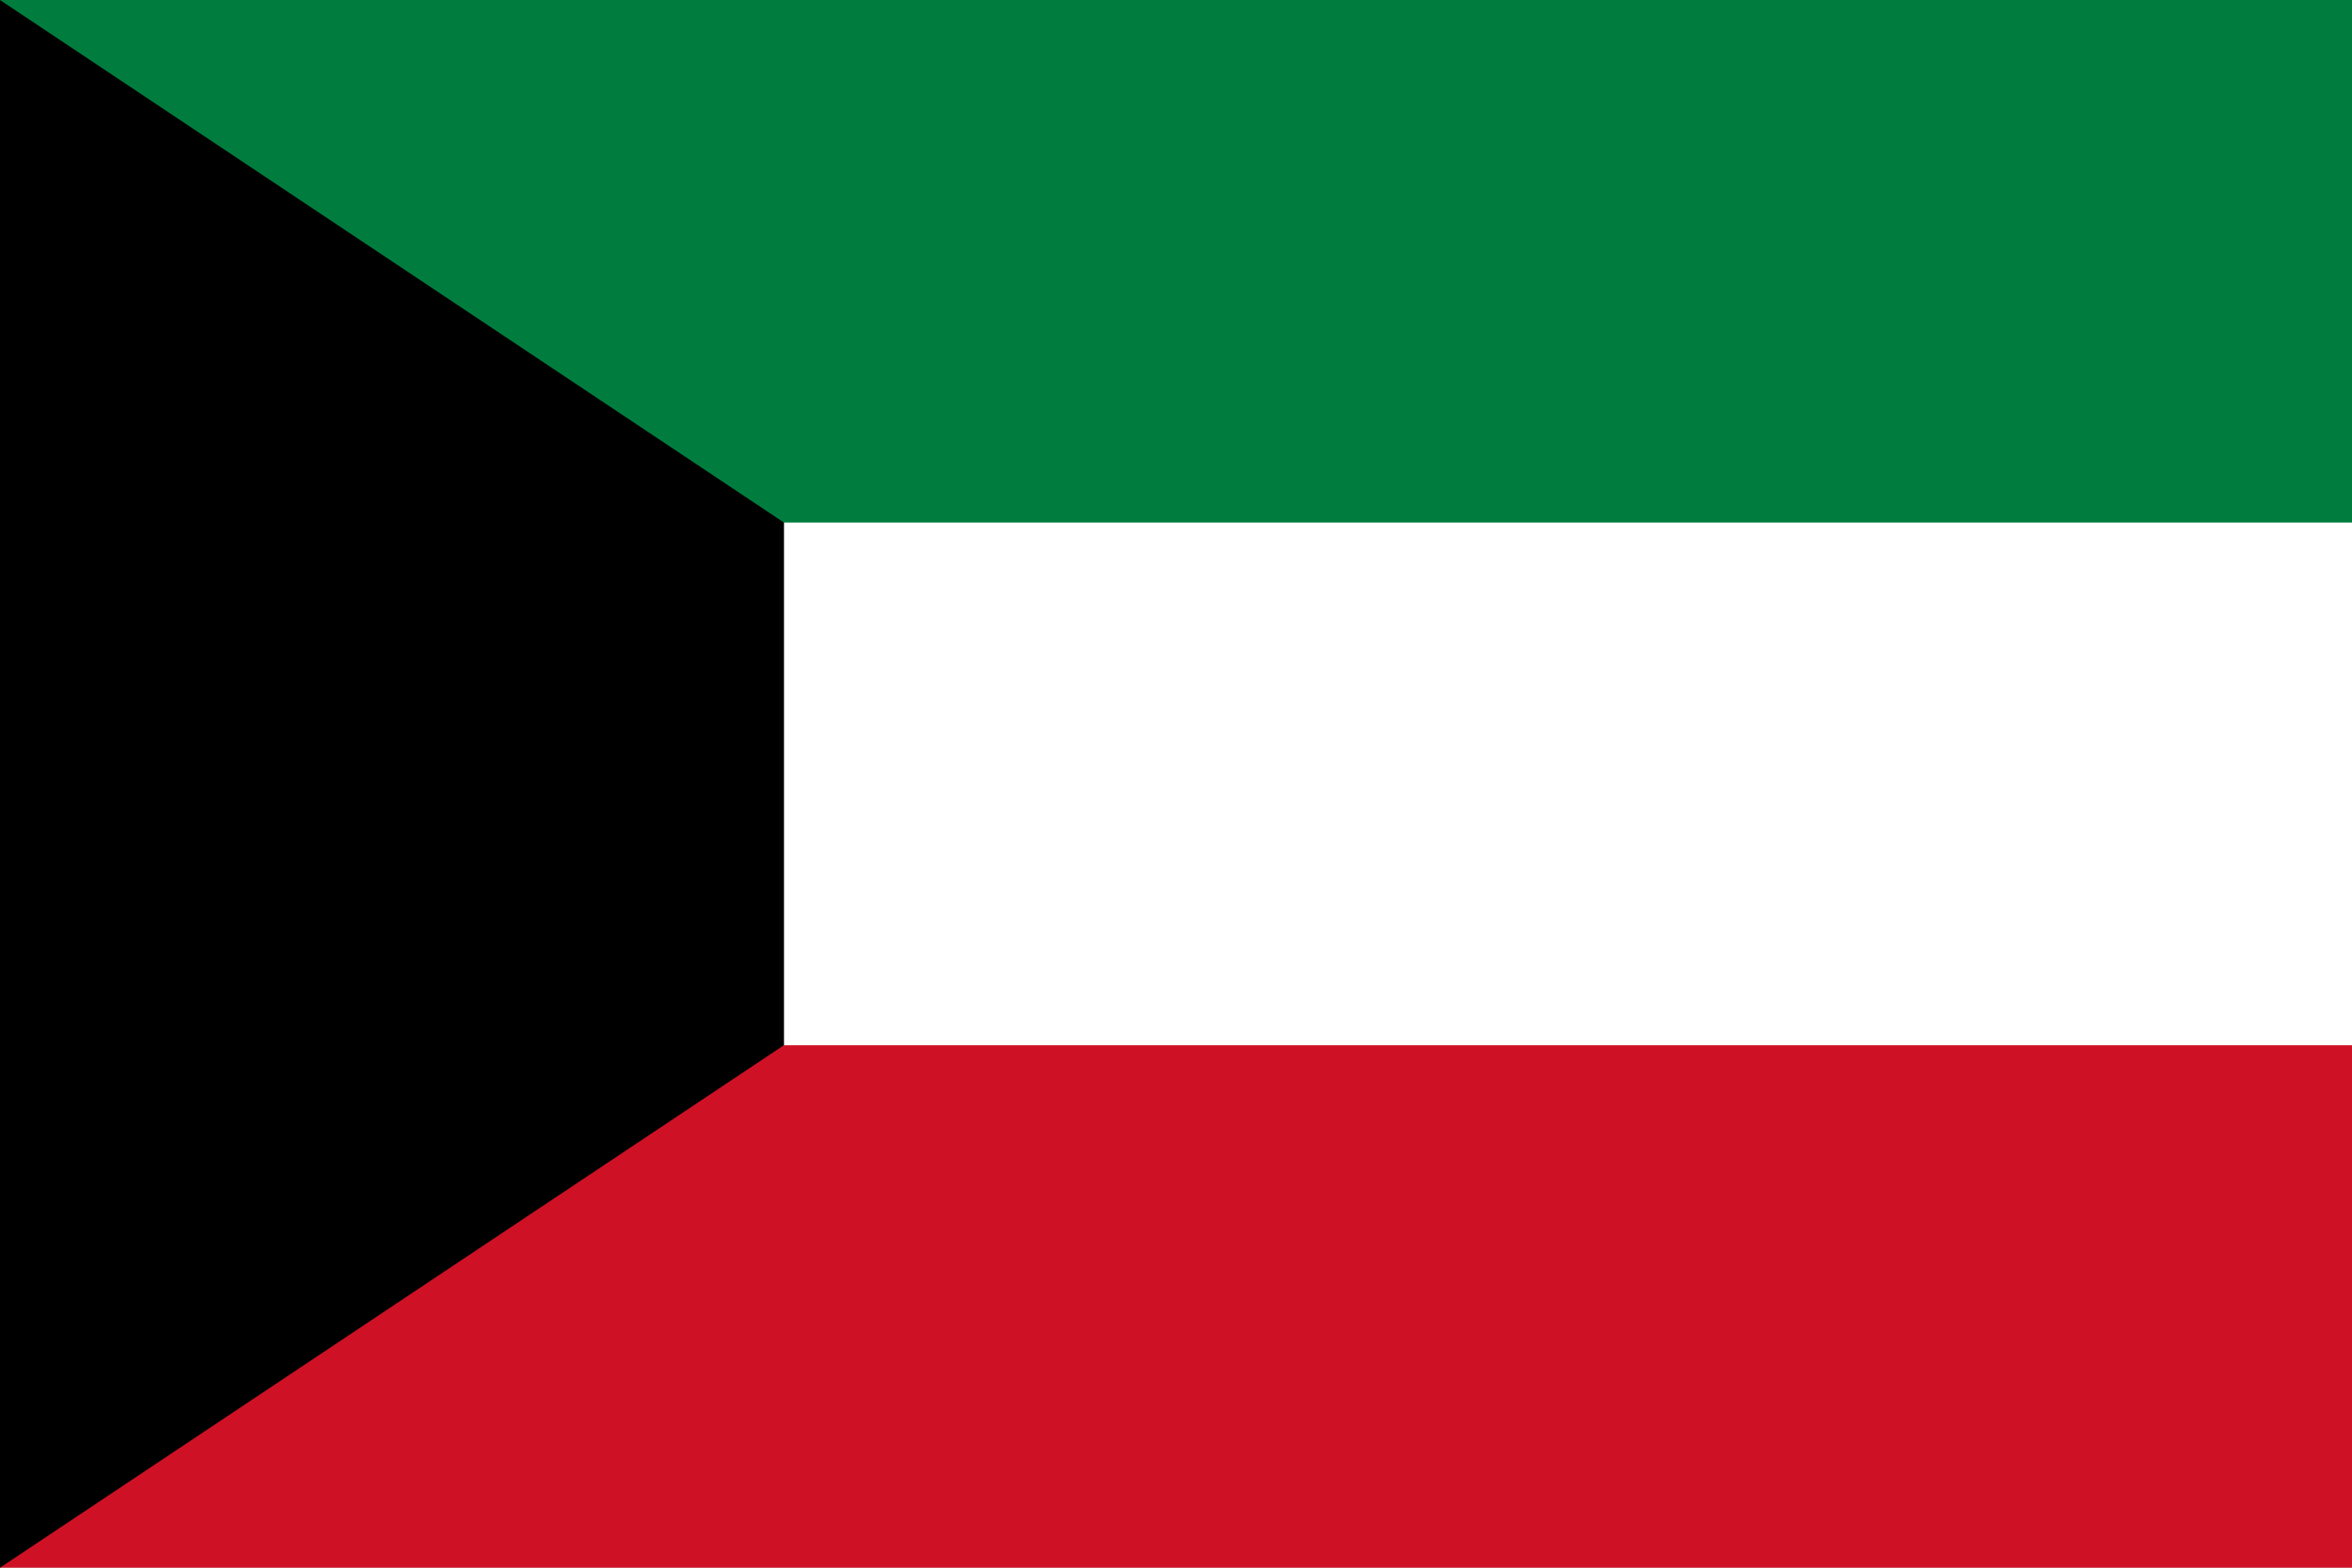
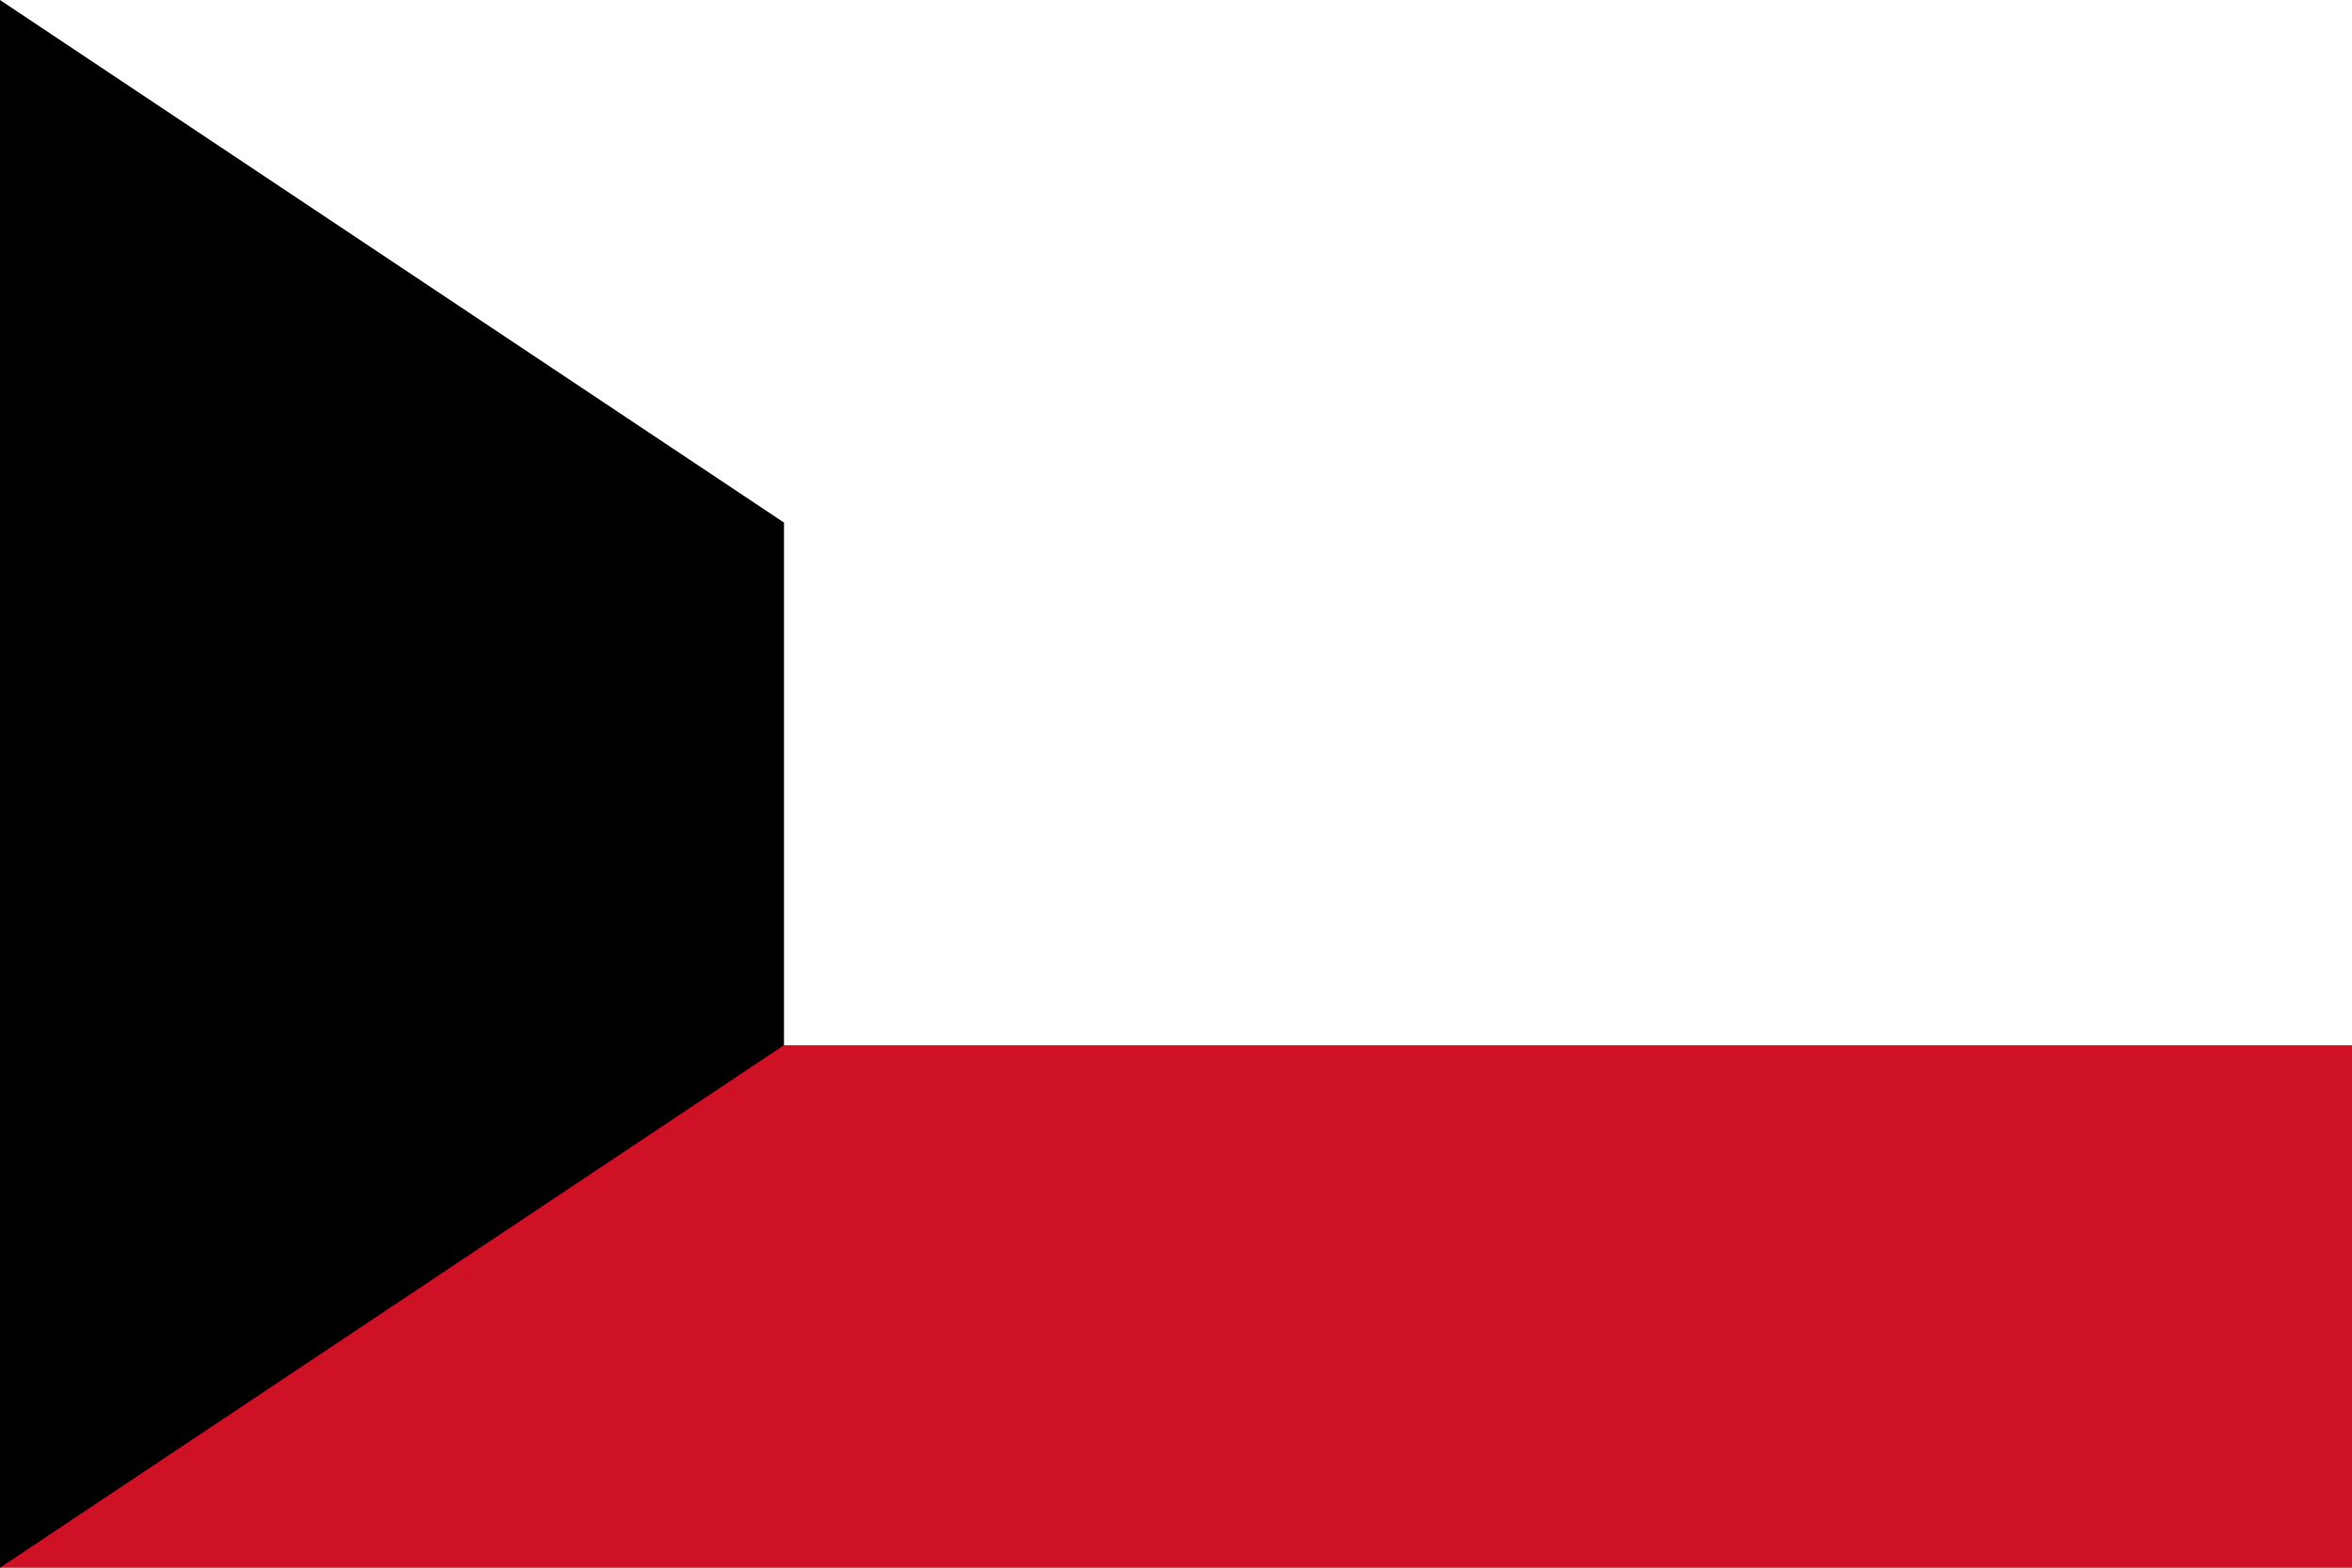
<svg xmlns="http://www.w3.org/2000/svg" xml:space="preserve" width="152.4mm" height="101.6mm" version="1.1" style="shape-rendering:geometricPrecision; text-rendering:geometricPrecision; image-rendering:optimizeQuality; fill-rule:evenodd; clip-rule:evenodd" viewBox="0 0 15240 10160">
  <rect x="0" y="0" width="15240" height="10160" fill="#333333" stroke="none" />
  <defs>
    <style type="text/css">
   
    .fil3 {fill:black;fill-rule:nonzero}
    .fil2 {fill:#007D3E;fill-rule:nonzero}
    .fil1 {fill:#CF1126;fill-rule:nonzero}
    .fil0 {fill:white;fill-rule:nonzero}
   
  </style>
  </defs>
  <g id="Layer_x0020_1">
    <polygon class="fil0" points="-0,10160.04 15240,10160.04 15240,0.05 -0,0.05 " />
    <polygon class="fil1" points="-0,10160.04 15240,10160.04 15240,6773.69 -0,6773.69 " />
-     <polygon class="fil2" points="-0,3386.82 15240,3386.82 15240,-0.02 -0,-0.02 " />
    <polygon class="fil3" points="-0,0.05 -0,10160.04 5080,6773.59 5080,3386.82 " />
  </g>
</svg>